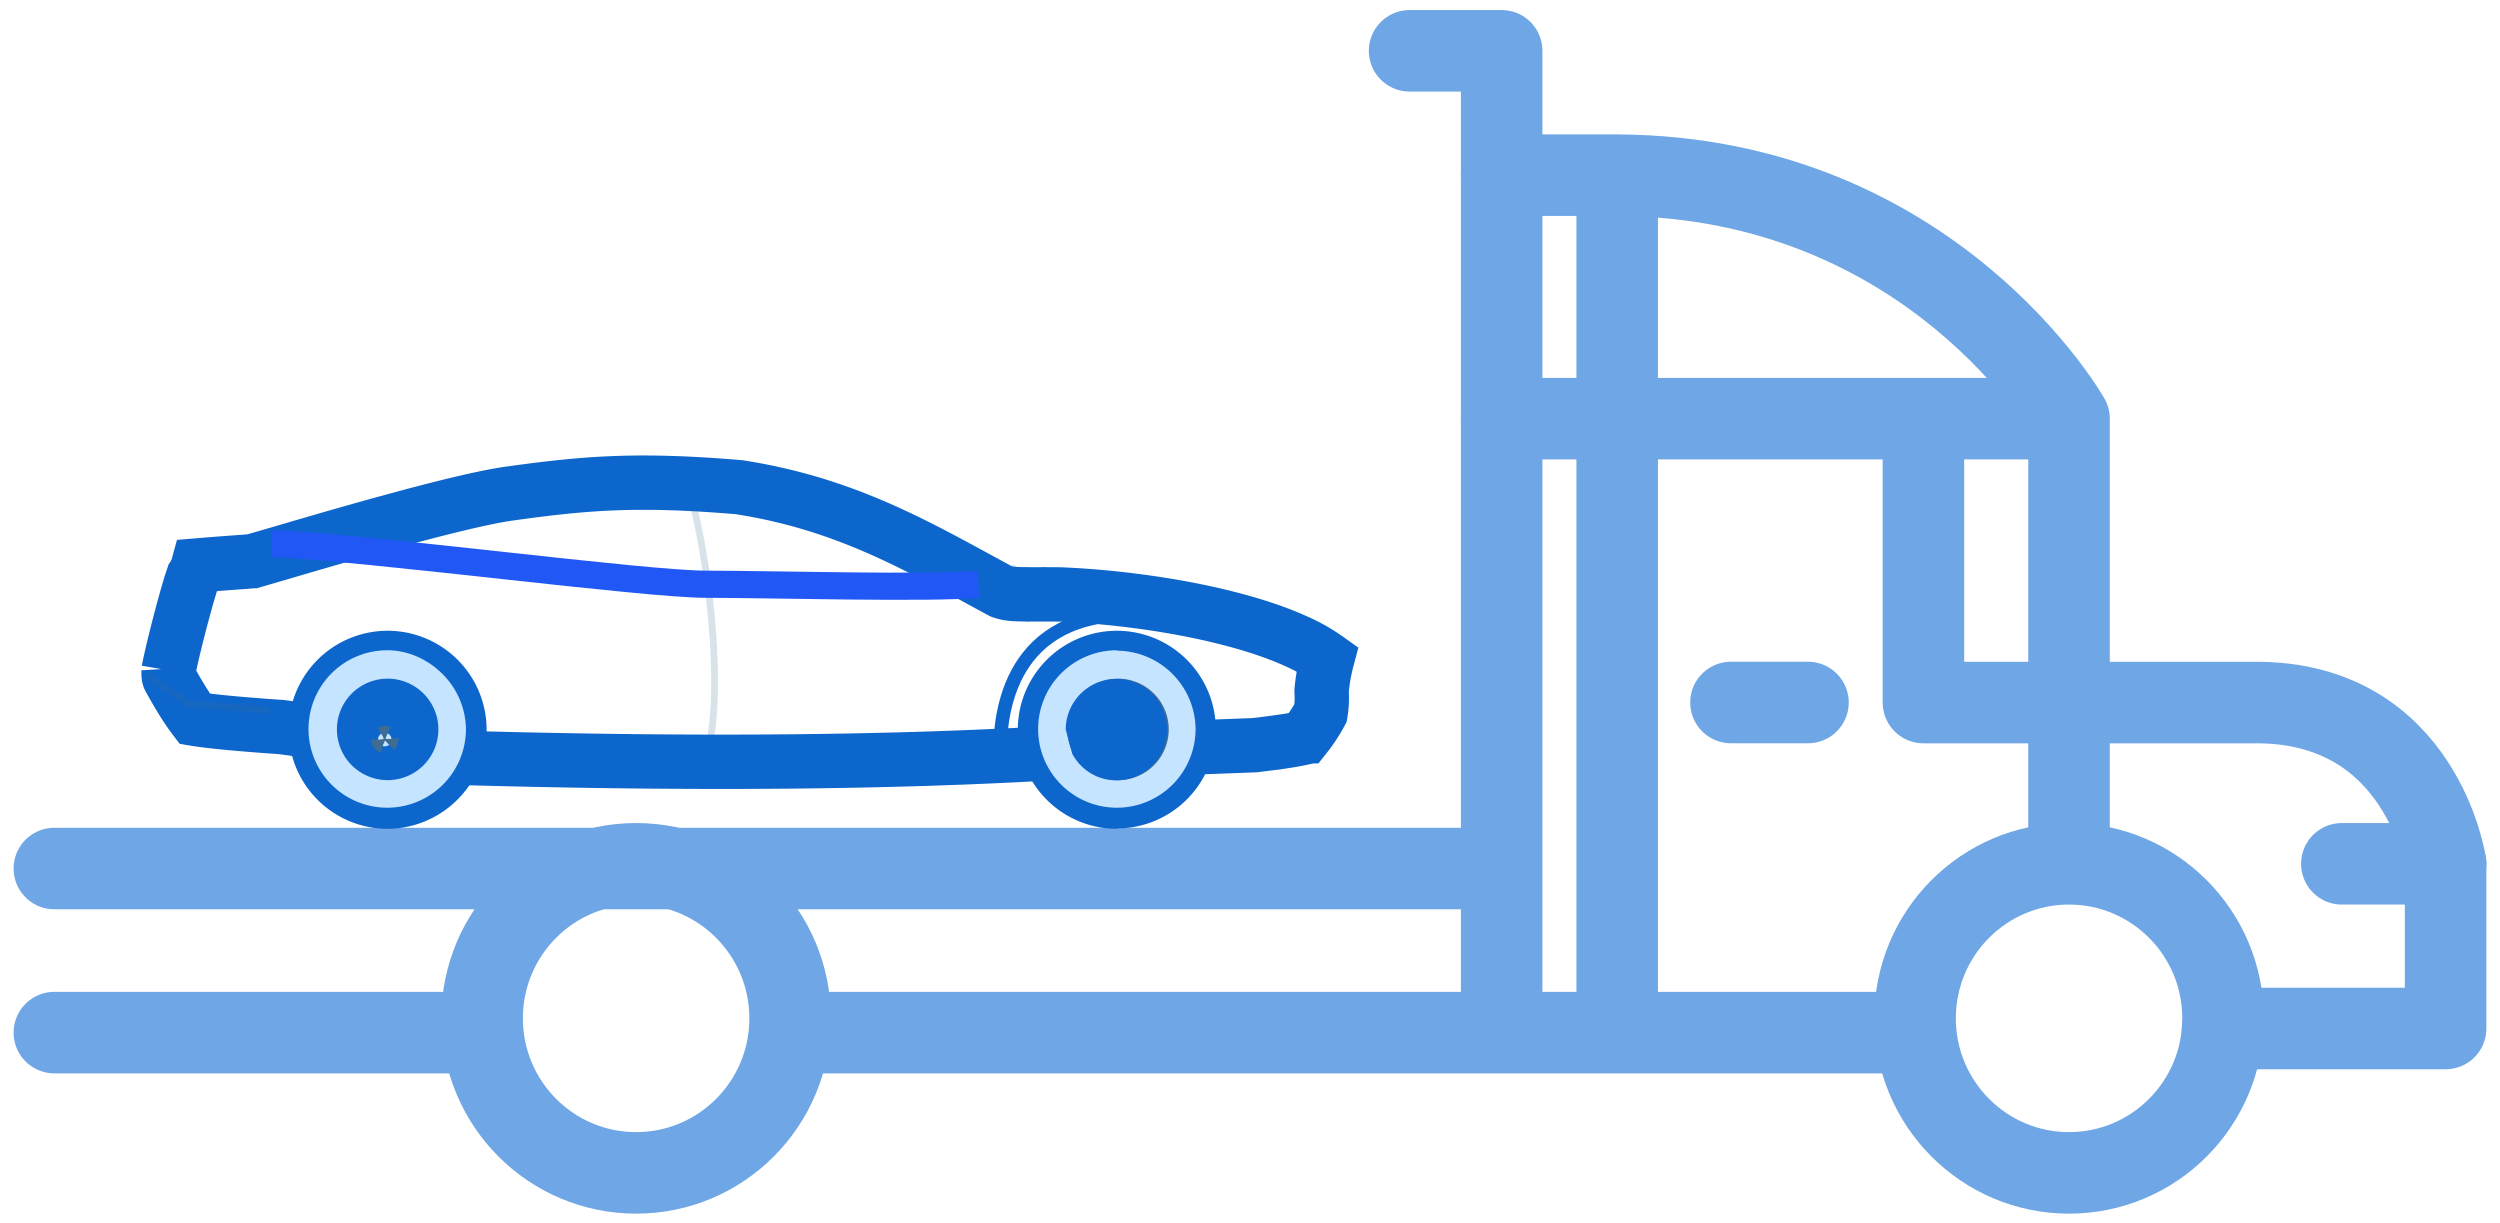
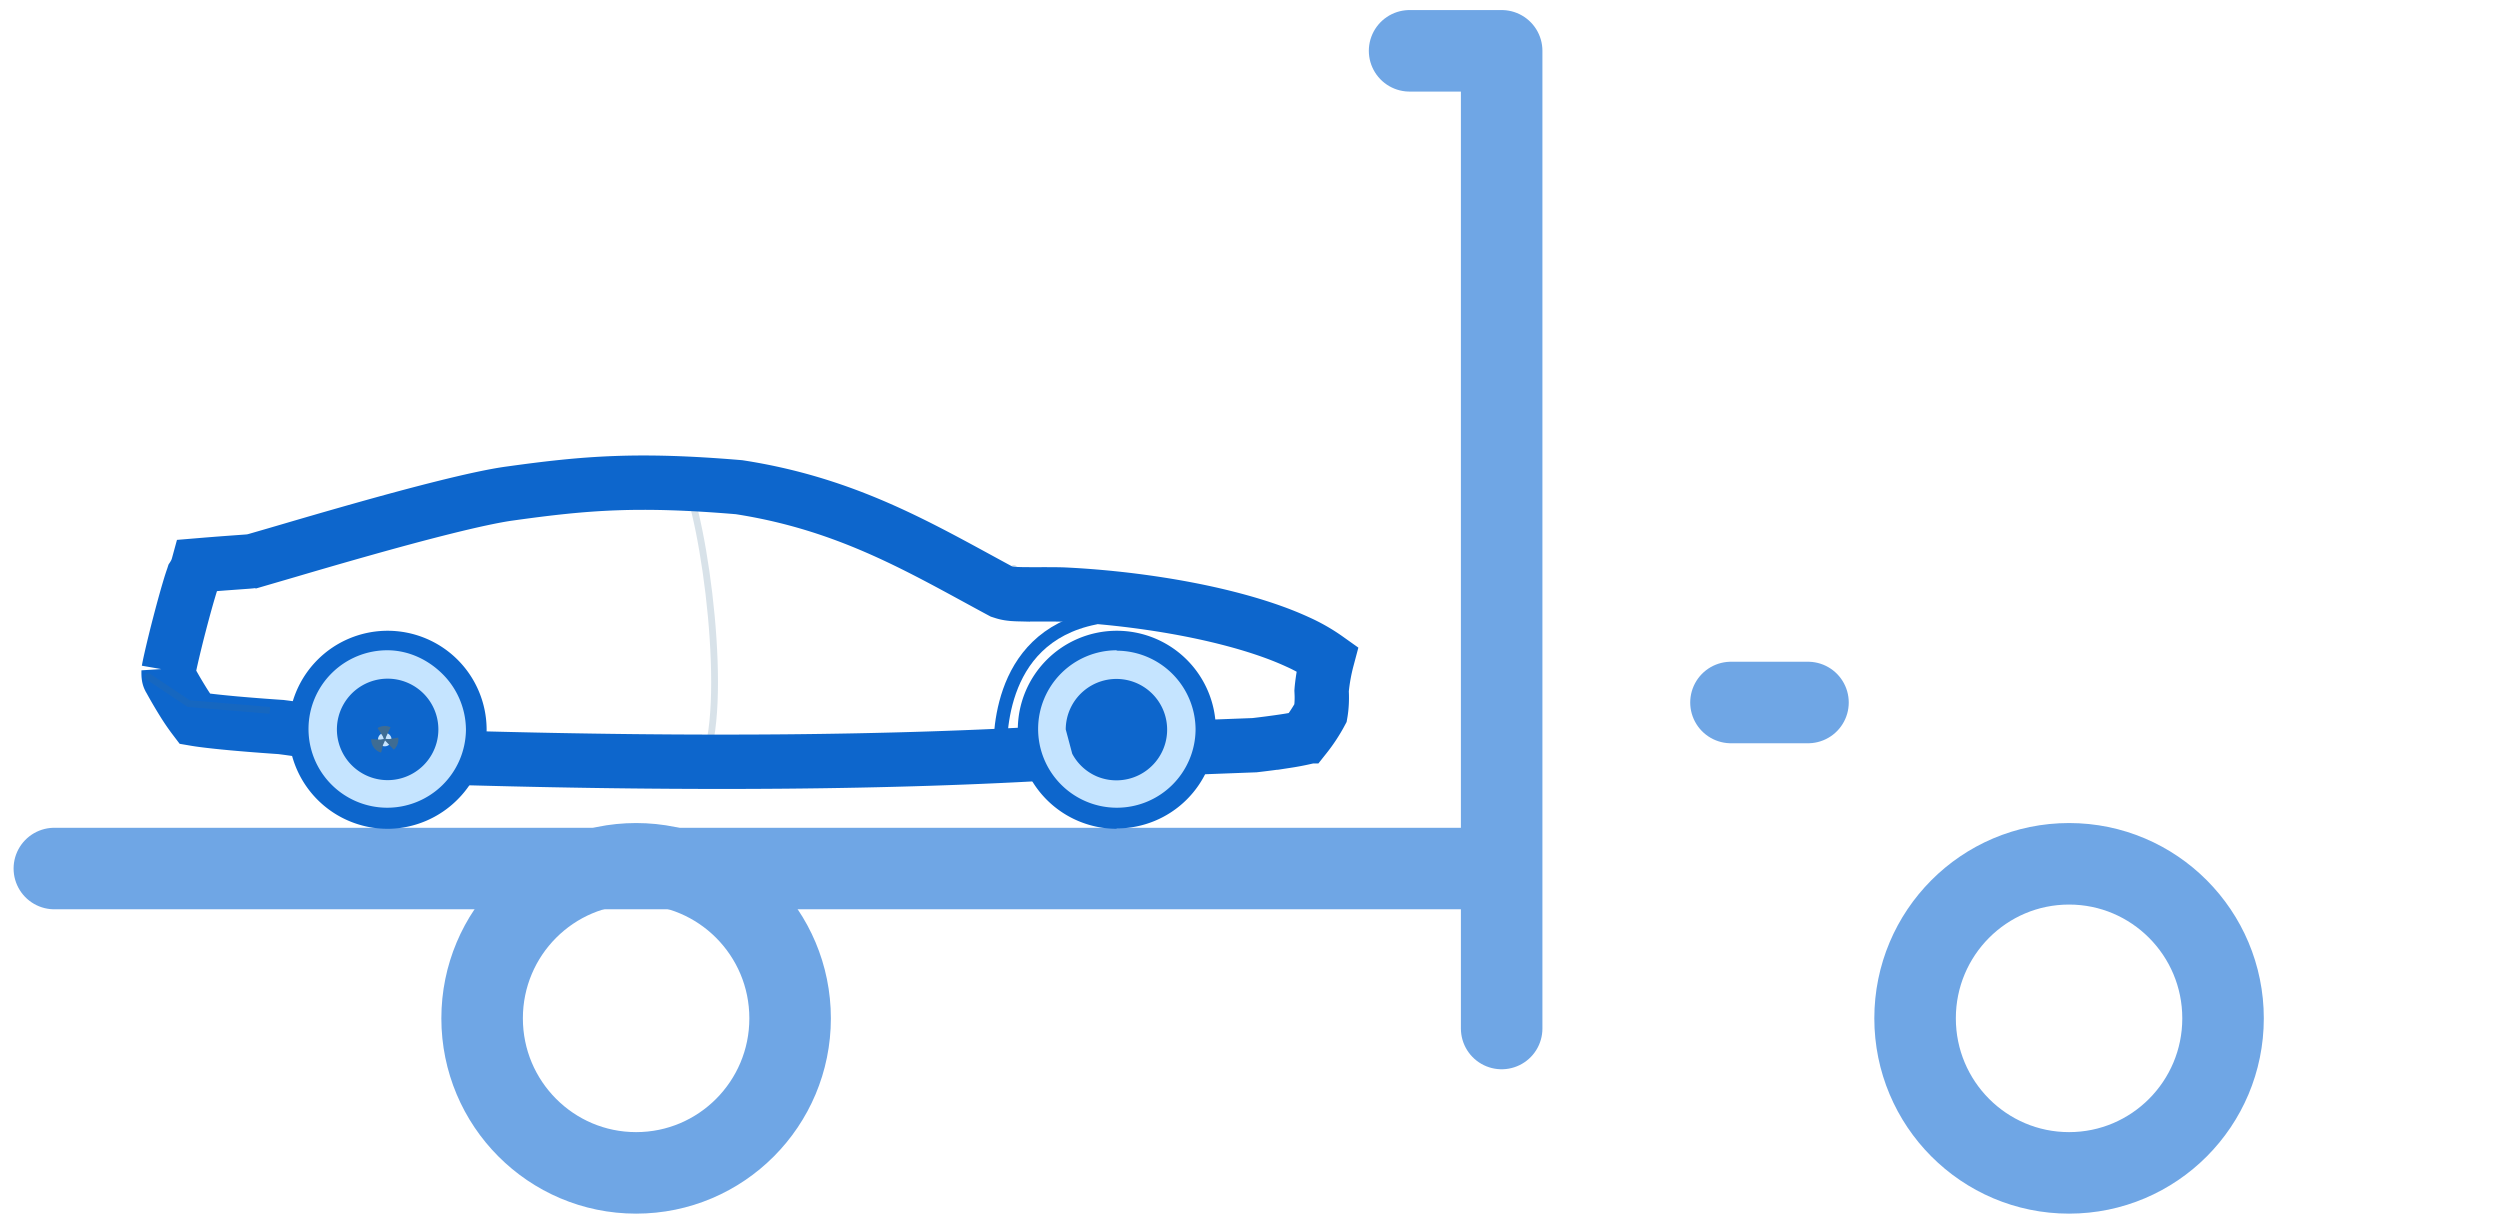
<svg xmlns="http://www.w3.org/2000/svg" width="92" height="45" fill="none">
-   <path d="M81.791 37.849h8.207v-6.061s-.862-5.934-6.96-5.934H70.782V15.407" stroke="#6FA6E5" stroke-width="3" stroke-miterlimit="10" stroke-linecap="round" stroke-linejoin="round" />
-   <path d="M55.26 15.407h20.88V31.54m0-16.134s-5.05-8.899-16.63-8.96h-4.25M69.355 38h-40M2 38h15.742m41.77-31.554v31.403" stroke="#6FA6E5" stroke-width="3" stroke-miterlimit="10" stroke-linecap="round" stroke-linejoin="round" />
  <path d="M76.141 43.162c3.13 0 5.667-2.546 5.667-5.687 0-3.14-2.537-5.687-5.667-5.687s-5.666 2.546-5.666 5.687c0 3.14 2.537 5.687 5.666 5.687z" stroke="#6FA6E5" stroke-width="3" stroke-miterlimit="10" />
  <path d="M55.261 37.849V1.87h-3.388M2 31.962h52m9.7-6.11h2.834" stroke="#6FA6E5" stroke-width="3" stroke-miterlimit="10" stroke-linecap="round" stroke-linejoin="round" />
  <path d="M23.409 43.162c3.13 0 5.667-2.546 5.667-5.687 0-3.14-2.537-5.687-5.667-5.687s-5.667 2.546-5.667 5.687c0 3.14 2.537 5.687 5.667 5.687z" stroke="#6FA6E5" stroke-width="3" stroke-miterlimit="10" />
-   <path d="M90 31.788h-3.82" stroke="#6FA6E5" stroke-width="3" stroke-miterlimit="10" stroke-linecap="round" stroke-linejoin="round" />
  <path d="M37.308 20.916c0 .332 1.167.593 2.24.747 1.742.248 3.982 0 6.221.995" stroke="#D8E2E9" stroke-width=".25" stroke-linecap="round" />
  <path d="M24.863 16.934l.25.498c.841 1.684 1.742 8.709.746 10.701-.25.498-.498.747-.498.747" stroke="#D8E2E9" stroke-width=".25" />
  <path d="M6.205 24.668s0 0 0 0v.023c-.002.105 0 .153.006.192.004.028.01.052.024.08l.004.006.028.051a17.592 17.592 0 00.454.778 7.919 7.919 0 00.448.655 7.5 7.5 0 00.324.048c.31.041.702.081 1.102.118.796.072 1.583.125 1.716.134l.03.002.03.004c1.065.134 2.138.343 3.17.543l.43.083c1.169.225 2.284.427 3.366.516 7.995.216 15.401.184 21.915-.218h.024l6.891-.26c.272-.031.75-.09 1.19-.158a9.29 9.29 0 00.636-.12c.012-.014.026-.03.041-.05a5.755 5.755 0 00.564-.857c.035-.2.054-.48.04-.742l-.003-.067.005-.067a7.048 7.048 0 01.203-1.116 6.366 6.366 0 00-1.108-.631c-.711-.327-1.574-.615-2.531-.86-1.912-.49-4.119-.783-6.064-.875-.251-.009-.569-.008-.89-.008h-.225c-.19 0-.378 0-.532-.005a4.28 4.28 0 01-.231-.012h-.001c-.05-.005-.183-.016-.318-.059l-.091-.029-.084-.045c-.264-.142-.526-.285-.788-.428-2.591-1.412-5.143-2.803-8.783-3.365-3.717-.312-5.62-.16-8.438.233h-.002c-1.162.16-3.423.754-5.488 1.337-1.018.287-1.966.564-2.675.773l-.192.056a203.75 203.75 0 01-.937.272l-.007.002c-.035.01-.138.04-.227.053h0c-.05.007-.216.019-.387.031l-.11.008a124.376 124.376 0 00-1.441.112 1.43 1.43 0 01-.18.402l-.007.022a8.55 8.55 0 00-.133.411c-.108.36-.24.837-.365 1.32a42.66 42.66 0 00-.32 1.308c-.04.179-.068.314-.083.4zm1.045 1.876a.08.08 0 000 0zm40.859.568a.112.112 0 000 0zm.503-.904a.04.04 0 000 0z" stroke="#0D66CC" stroke-width="2" />
  <path opacity=".2" d="M5.52 24.794a.125.125 0 00-.138.208l.139-.208zm1.424 1.1l-.069.104.027.017.032.003.01-.125zm-1.562-.892l1.493.995.139-.207-1.493-.996-.14.208zm1.552 1.016l2.987.249.02-.25-2.986-.248-.02.249z" fill="#3E6C93" />
  <path d="M17.894 27.962h18.911c0-.498-.245-4.48 3.489-5.227" stroke="#0D66CC" stroke-width=".5" stroke-linecap="round" />
  <path d="M14.264 30.113a3.27 3.27 0 100-6.541 3.27 3.27 0 000 6.54z" fill="#C5E4FF" />
  <path d="M14.265 30.5a3.644 3.644 0 113.643-3.658c0 .966-.383 1.893-1.067 2.577a3.658 3.658 0 01-2.576 1.082zm0-6.57a2.897 2.897 0 102.882 2.927 2.912 2.912 0 00-.853-2.044c-.542-.543-1.262-.879-2.03-.883z" fill="#0D66CC" />
  <path d="M41.1 30.113a3.27 3.27 0 100-6.541 3.27 3.27 0 000 6.54z" fill="#C5E4FF" />
  <path d="M41.1 30.5a3.644 3.644 0 113.643-3.658 3.643 3.643 0 01-3.658 3.644l.015.015zm0-6.57a2.897 2.897 0 102.897 2.912 2.912 2.912 0 00-2.912-2.897l.015-.015z" fill="#0D66CC" />
-   <path d="M41.1 28.709a1.867 1.867 0 100-3.733 1.867 1.867 0 000 3.733z" fill="#3E6C93" />
  <path d="M39.219 26.842a1.866 1.866 0 111.15 1.732 1.852 1.852 0 01-.911-.836m-25.193.971a1.867 1.867 0 100-3.734 1.867 1.867 0 000 3.734z" fill="#0D66CC" />
  <circle r=".25" transform="scale(-1 1) rotate(15 -110.441 -40.17)" fill="#C5E4FF" stroke="#3E6C93" stroke-width=".5" stroke-dasharray="0.25 0.25" />
-   <path d="M10 20c3.724.167 13.683 1.5 16 1.5s8.207.167 10 0" stroke="#2158F5" />
</svg>